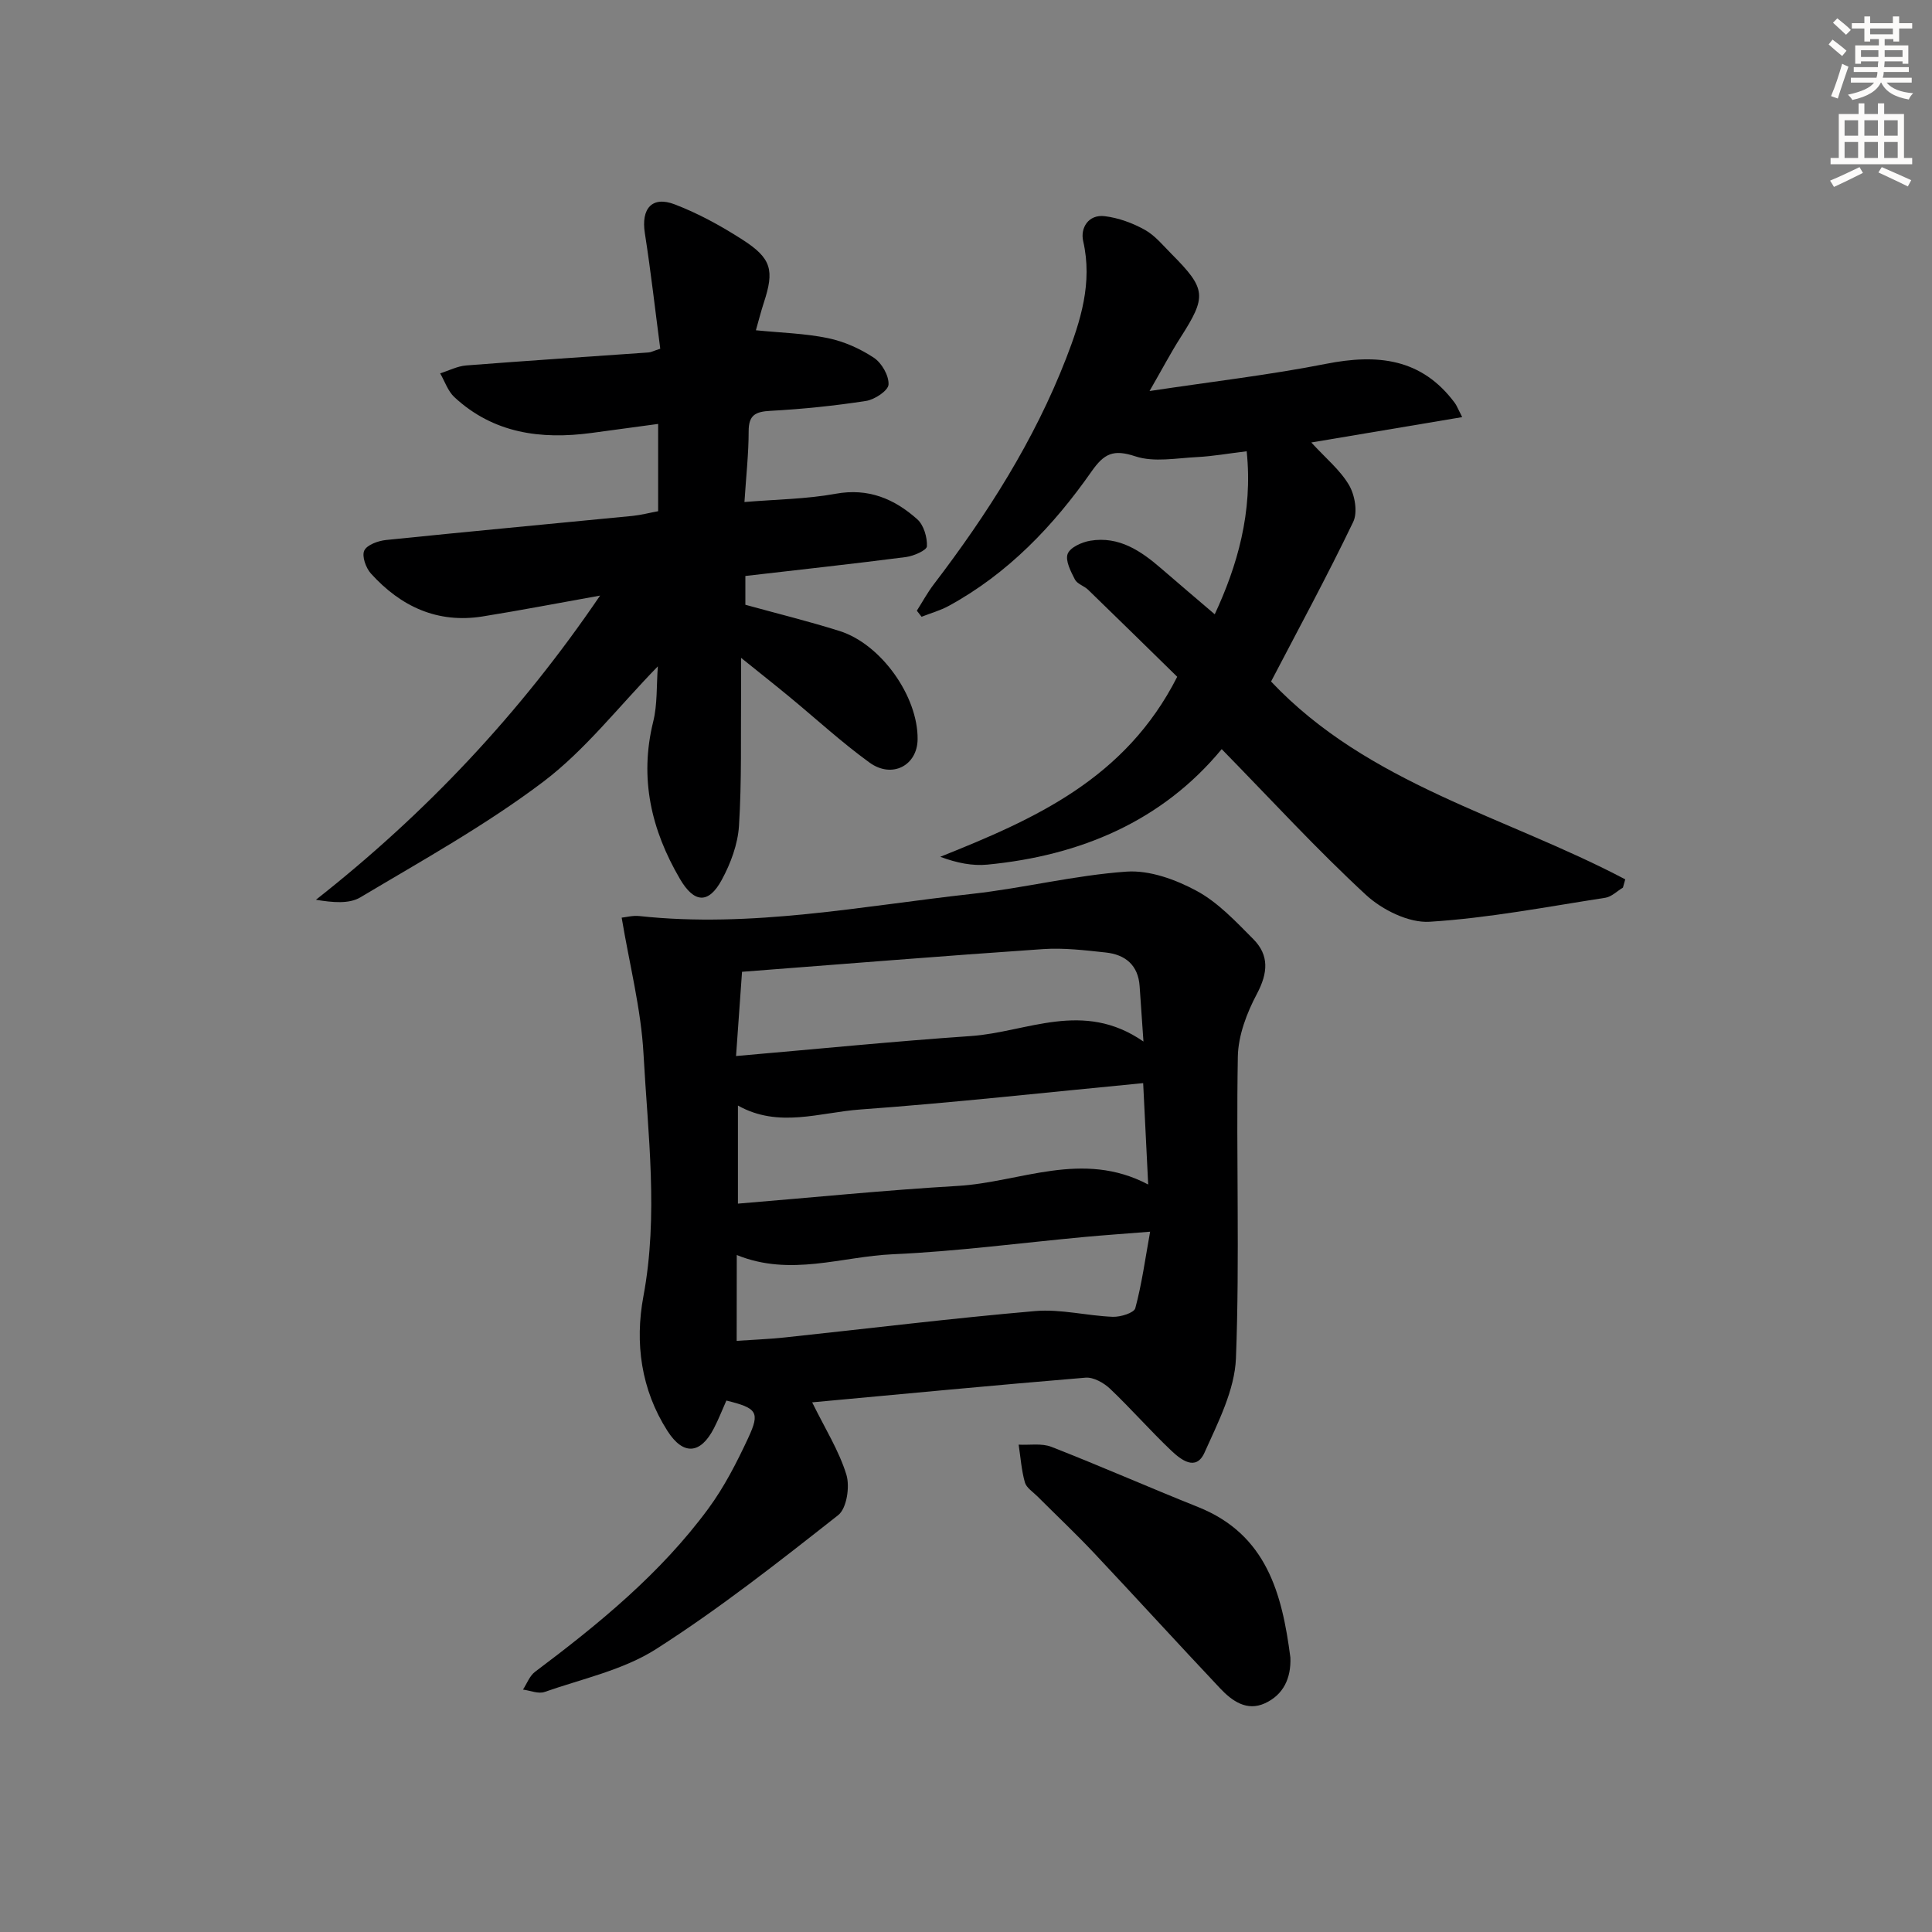
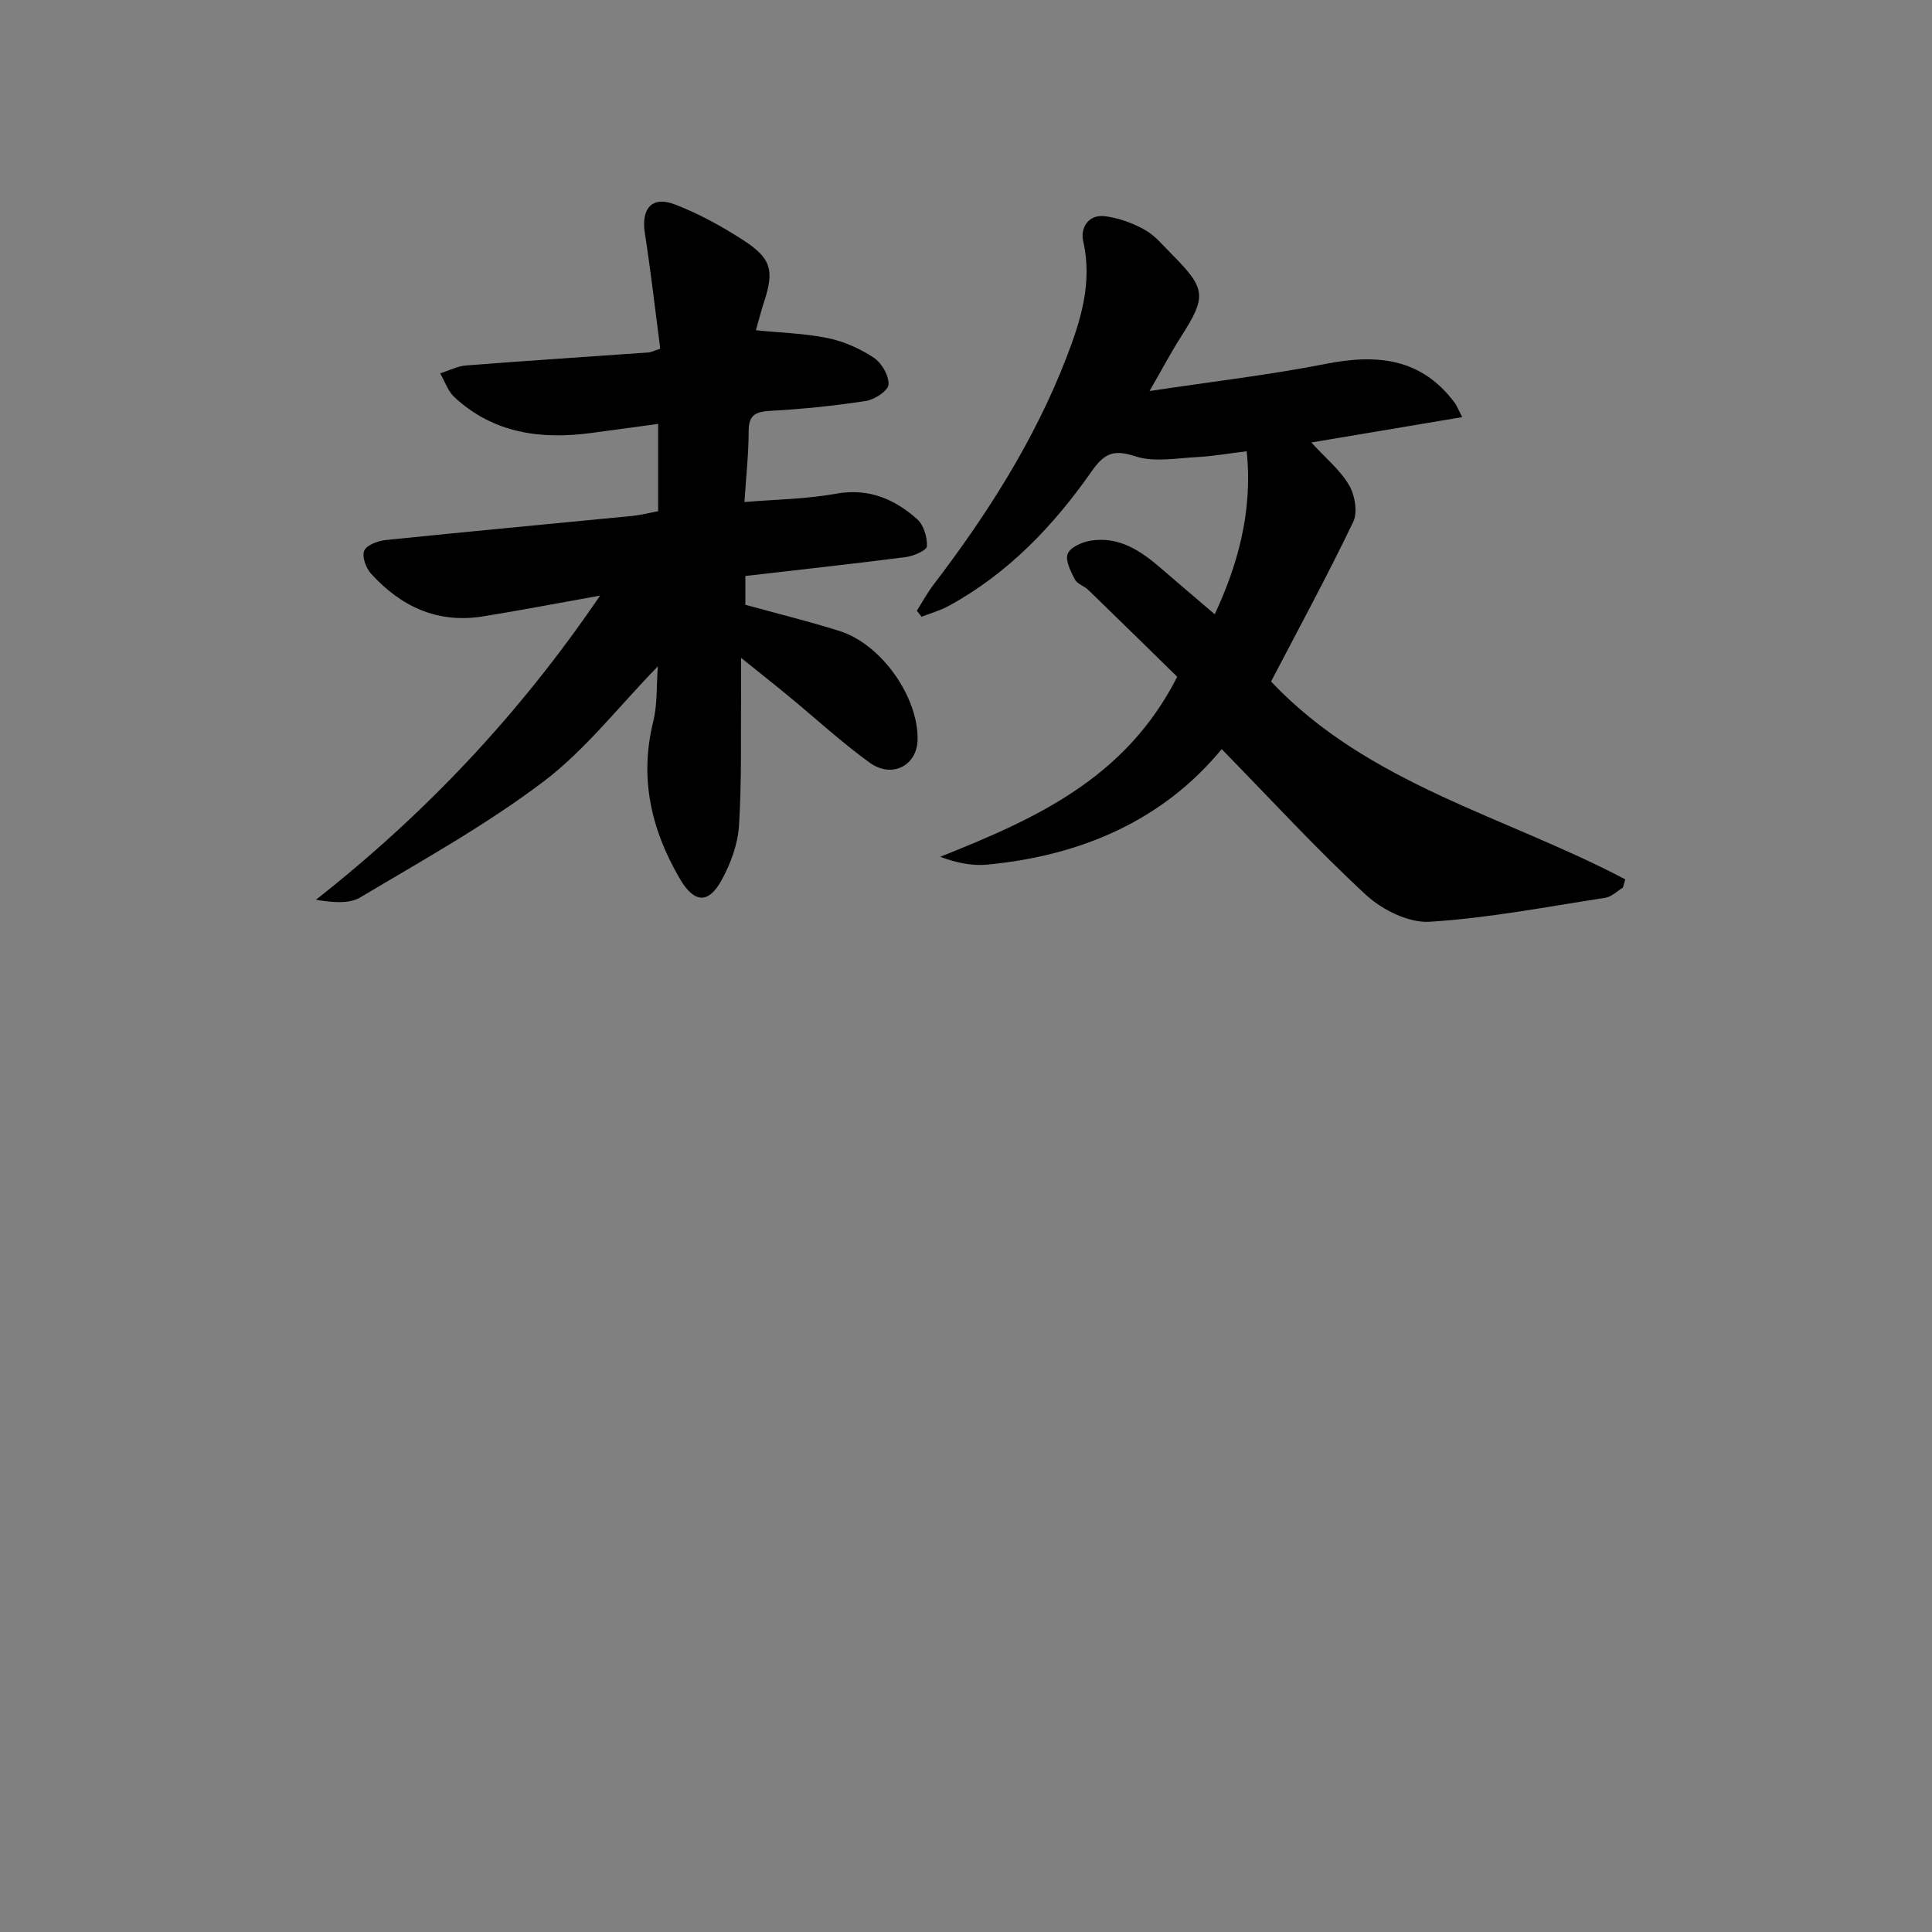
<svg xmlns="http://www.w3.org/2000/svg" enable-background="new 0 0 400 400" viewBox="0 0 400 400">
  <rect x="0" y="0" width="400" height="400" fill="#808080" stroke="none" />
  <g fill="#000001">
-     <path d="m168.15 290.34c2.65 5.4 5.54 9.97 7.08 14.96.76 2.47.08 7-1.69 8.39-12.26 9.65-24.58 19.35-37.7 27.73-6.82 4.35-15.29 6.15-23.09 8.88-1.28.45-2.97-.29-4.47-.49.81-1.24 1.37-2.83 2.48-3.67 13.22-9.92 25.98-20.35 35.86-33.75 3.32-4.5 5.93-9.61 8.3-14.7 2.48-5.34 1.81-6.16-4.53-7.72-.83 1.86-1.6 3.84-2.57 5.72-2.79 5.42-6.36 5.68-9.63.57-5.48-8.57-6.78-18.23-4.98-27.87 3.14-16.81.93-33.52.02-50.22-.51-9.29-2.9-18.47-4.52-28.18.84-.08 2.29-.48 3.68-.33 23.21 2.51 45.97-2.06 68.83-4.59 10.72-1.19 21.29-3.86 32.02-4.61 4.77-.33 10.17 1.64 14.52 3.99 4.42 2.39 8.09 6.33 11.71 9.97 3.34 3.35 3.05 7.02.77 11.33-2.1 3.95-3.88 8.63-3.96 13.01-.37 20.81.41 41.65-.39 62.44-.26 6.61-3.7 13.28-6.51 19.55-1.78 3.97-4.94 1.43-6.92-.45-4.34-4.12-8.3-8.66-12.64-12.78-1.29-1.22-3.42-2.42-5.06-2.29-18.85 1.56-37.63 3.36-56.61 5.11zm68.53-66.09c-19.99 1.91-39.26 4.06-58.58 5.46-8.36.6-16.91 3.92-25.32-.82v20.31c15.45-1.27 30.47-2.79 45.53-3.67 12.94-.76 25.74-7.5 39.41-.29-.36-7.34-.68-13.73-1.04-20.99zm-84.29-5.61c16.64-1.44 32.63-3.04 48.64-4.14 11.59-.8 23.21-7.54 35.71 1.14-.32-4.66-.56-8.04-.79-11.43-.29-4.41-2.98-6.58-7.05-7.01-4.29-.46-8.65-.99-12.92-.7-20.7 1.41-41.39 3.1-62.35 4.7-.38 5.5-.76 10.88-1.24 17.44zm.13 58.97c3.29-.23 6.57-.35 9.82-.69 17.33-1.84 34.64-3.98 52-5.48 5.27-.45 10.68.98 16.04 1.19 1.6.06 4.4-.8 4.67-1.78 1.35-4.99 2.04-10.15 3.07-15.84-5.37.43-9.48.71-13.58 1.09-13.23 1.23-26.43 2.99-39.69 3.58-10.57.46-21.15 4.69-32.31.16-.02 6.04-.02 11.76-.02 17.77z" />
    <path d="m136.26 105.84c0-6.23 0-11.81 0-18.07-5.03.68-9.42 1.28-13.81 1.87-10.47 1.4-20.29.09-28.38-7.42-1.34-1.25-1.98-3.26-2.94-4.92 1.8-.57 3.58-1.5 5.41-1.64 12.58-.98 25.18-1.8 37.77-2.69.45-.03.89-.28 2.39-.77-1.04-7.91-1.94-15.94-3.19-23.92-.8-5.08 1.46-7.78 6.2-5.96 4.9 1.88 9.61 4.47 14.04 7.32 6.01 3.86 6.59 6.33 4.4 13-.61 1.87-1.09 3.78-1.65 5.74 5.2.52 10.16.64 14.93 1.63 3.33.69 6.67 2.18 9.51 4.07 1.62 1.08 3.12 3.7 3.02 5.54-.07 1.26-2.88 3.12-4.66 3.39-6.55 1.01-13.18 1.69-19.8 2.05-3.08.17-4.5.85-4.5 4.22 0 4.62-.52 9.25-.87 14.66 6.53-.55 12.8-.6 18.87-1.71 6.79-1.24 12.16 1.05 16.9 5.27 1.35 1.2 2.09 3.73 2.01 5.6-.03.83-2.74 2.02-4.34 2.23-11.01 1.42-22.04 2.62-33.25 3.92v5.96c6.47 1.79 13.05 3.4 19.49 5.43 8.64 2.72 16.29 13.57 16.17 22.45-.07 5.4-5.29 8.18-9.96 4.79-5.78-4.19-11.06-9.06-16.58-13.61-2.93-2.42-5.92-4.78-10.01-8.07 0 3.05.01 4.92 0 6.8-.08 9.33.15 18.67-.43 27.97-.24 3.81-1.72 7.8-3.57 11.2-2.75 5.07-5.74 4.8-8.67-.22-5.93-10.15-8.42-20.81-5.52-32.54.89-3.59.66-7.46.96-11.45-8.12 8.33-15.02 17.31-23.73 23.9-11.87 8.97-25.03 16.27-37.85 23.92-2.36 1.41-5.75 1.07-9.21.51 22.81-17.95 42.23-38.55 58.83-62.98-8.56 1.53-16.42 3.05-24.33 4.32-9.35 1.49-16.95-2.07-23.11-8.88-1.05-1.16-1.92-3.6-1.38-4.76.55-1.19 2.88-2.02 4.51-2.19 17.01-1.75 34.04-3.32 51.06-4.99 1.8-.19 3.58-.66 5.27-.97z" />
    <path d="m238 80.96c13.04-1.97 24.88-3.33 36.53-5.63 10.6-2.09 19.8-1.19 26.69 8.12.37.5.59 1.12 1.51 2.91-10.53 1.77-20.49 3.44-31.24 5.25 2.99 3.27 5.98 5.7 7.81 8.82 1.21 2.06 1.83 5.62.87 7.62-5.39 11.22-11.33 22.17-17.01 33.05 20.09 21.29 48.58 27.9 73.33 40.96-.16.57-.32 1.14-.48 1.71-1.21.72-2.35 1.9-3.63 2.1-12.11 1.87-24.2 4.21-36.39 4.97-4.32.27-9.82-2.46-13.18-5.56-10.24-9.46-19.69-19.78-29.87-30.18-12.29 14.87-29.15 22.04-48.5 23.91-3.1.3-6.3-.33-9.77-1.62 19.56-7.82 38.32-16.11 49.06-37.27-5.76-5.64-12.08-11.85-18.45-18.02-.83-.8-2.25-1.19-2.73-2.12-.85-1.66-2.03-3.91-1.5-5.31.51-1.34 2.94-2.43 4.68-2.72 5.96-.99 10.51 2.12 14.76 5.81 3.64 3.15 7.31 6.26 11.01 9.42 4.6-9.88 7.94-21.05 6.61-33.75-3.74.45-6.97 1.03-10.22 1.2-4.3.21-8.95 1.13-12.82-.15-4.56-1.51-6.47-.6-9.09 3.15-7.89 11.27-17.3 21.13-29.56 27.82-1.76.96-3.74 1.5-5.62 2.24-.33-.42-.65-.83-.98-1.25 1.17-1.83 2.21-3.77 3.53-5.49 11.05-14.47 20.78-29.74 27.39-46.78 2.99-7.73 5.5-15.61 3.52-24.25-.62-2.71 1.07-5.58 4.48-5.16 2.85.35 5.76 1.42 8.28 2.82 2.12 1.18 3.78 3.24 5.54 5.01 7.21 7.25 7.31 8.77 1.83 17.32-1.95 3.05-3.65 6.29-6.39 11.05z" />
-     <path d="m267.16 343.17c.17 4.31-1.46 7.73-5.28 9.48-3.74 1.71-6.8-.48-9.26-3.09-8.78-9.31-17.4-18.77-26.17-28.09-3.76-3.99-7.76-7.76-11.64-11.64-.93-.94-2.3-1.79-2.62-2.92-.71-2.52-.89-5.2-1.29-7.81 2.27.12 4.76-.33 6.77.45 10.19 3.98 20.21 8.4 30.37 12.46 14.22 5.68 17.4 17.95 19.12 31.16z" />
  </g>
-   <path d="m378.6 9.2.8-1c.9.7 1.9 1.4 2.9 2.3l-.9 1.1c-1.1-.9-2-1.7-2.8-2.4zm.5 10.7c.9-2.1 1.6-4.3 2.3-6.7.4.2.8.4 1.3.6-.7 2.1-1.5 4.3-2.2 6.6zm.4-15.2.9-.9c1 .8 2 1.6 2.8 2.4l-1 1c-1-.9-1.9-1.8-2.7-2.5zm12.5-1.3h1.2v1.4h2.7v1.1h-2.7v2.7h-1.2v-.5h-1.8v1.3h4.9v3.8h-1.2v-.5h-3.7c0 .4-.1.9-.1 1.2h5.1v1h-5.2c0 .5-.1.9-.2 1.2h6v1h-5.2c1.1 1.3 2.9 2 5.5 2.2-.4.4-.7.8-.9 1.3-2.9-.5-4.8-1.6-5.7-3.5h-.1c-.8 1.7-2.7 2.9-5.9 3.6-.2-.4-.6-.8-.9-1.1 2.8-.6 4.6-1.4 5.4-2.5h-4.8v-1h5.3c.1-.3.2-.7.2-1.2h-4.9v-1h5c0-.4 0-.8.1-1.2h-3.6v.5h-1.2v-3.8h4.9v-1.3h-1.8v.5h-1.2v-2.7h-2.6v-1.1h2.6v-1.4h1.2v1.4h4.7v-1.4zm-6.7 8.4h3.6c0-.4 0-.9 0-1.4h-3.6zm1.9-4.7h4.7v-1.2h-4.7zm6.7 3.3h-3.7v1.4h3.7z" fill="#fcfbfa" />
-   <path d="m384.7 21.4h1.3v2.2h2.8v-2.2h1.3v2.2h4.1v9.1h1.7v1.3h-16.9v-1.3h1.7v-9.1h4.1v-2.2zm.3 13.2.7 1.2c-1.8.9-3.8 1.9-6 2.9-.2-.4-.5-.8-.8-1.3 2.4-1 4.4-2 6.1-2.8zm-3.1-6.5h2.8v-3.2h-2.8zm0 4.6h2.8v-3.3h-2.8zm4.1-4.6h2.8v-3.2h-2.8zm0 4.6h2.8v-3.3h-2.8zm3.6 1.9c2.1.9 4.1 1.8 6.1 2.7l-.7 1.3c-2.2-1.1-4.2-2-6.1-2.9zm3.3-9.7h-2.8v3.2h2.8zm-2.8 7.8h2.8v-3.3h-2.8z" fill="#fcfbfa" />
</svg>